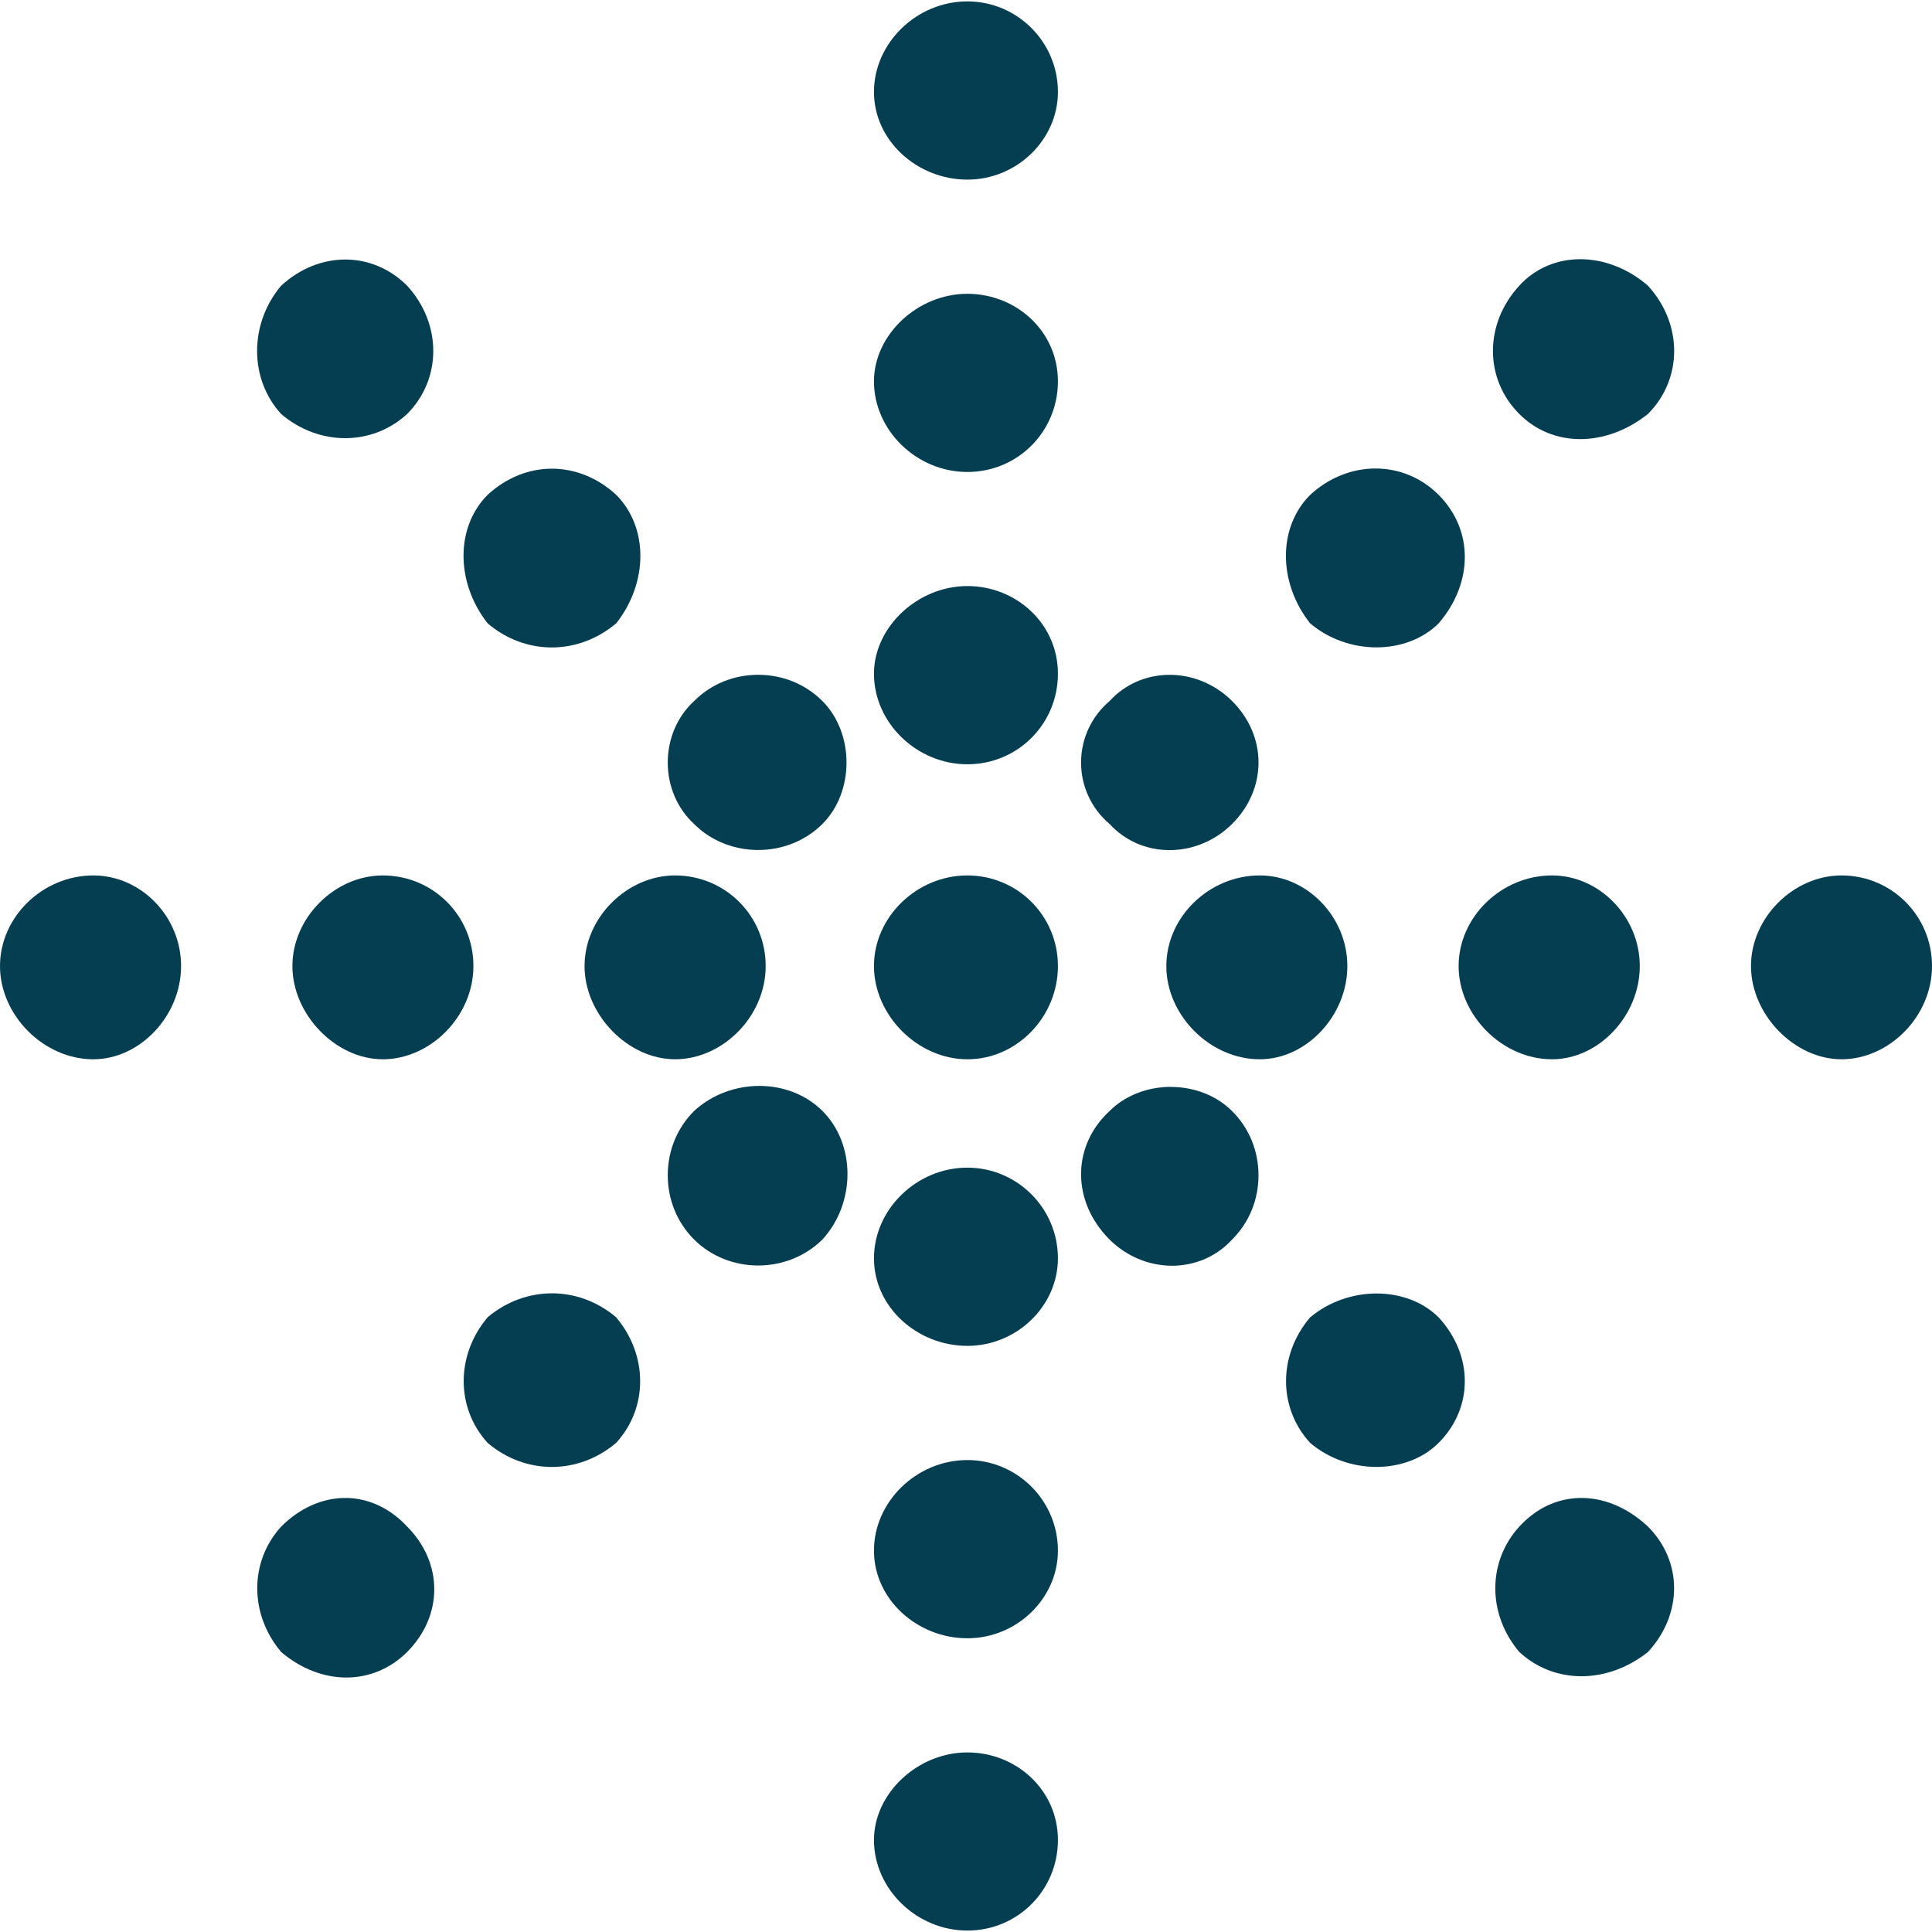
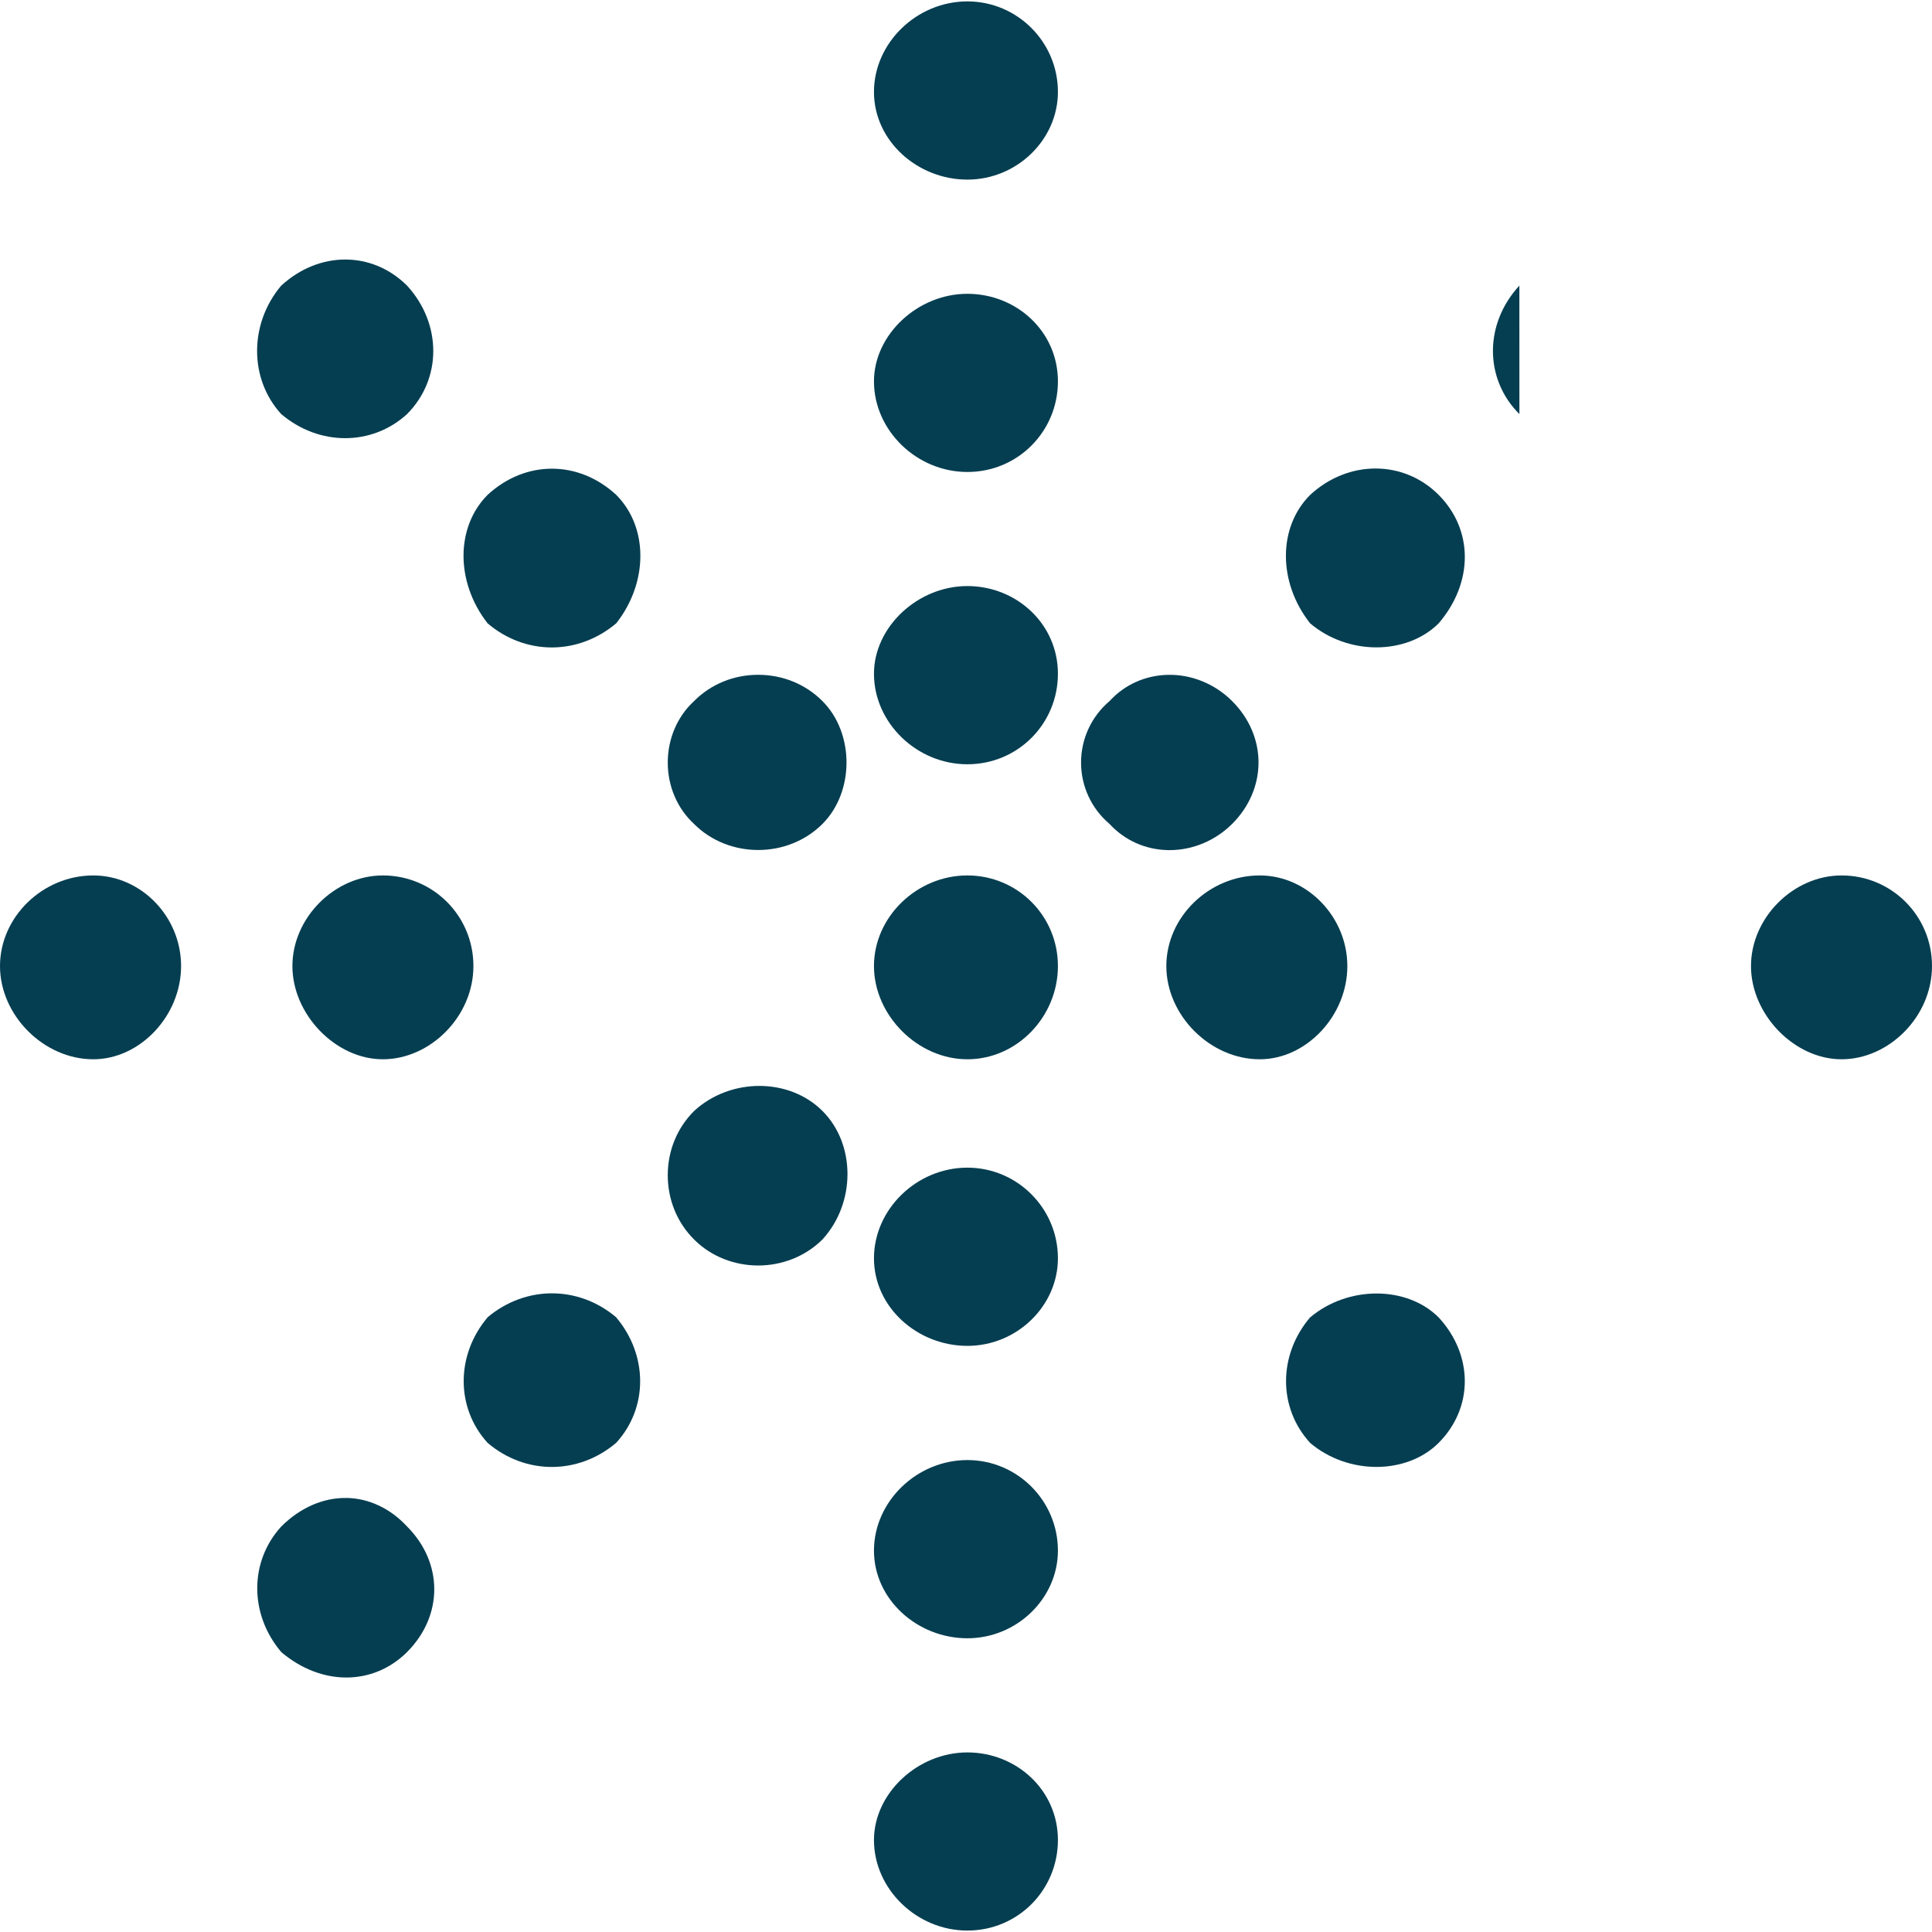
<svg xmlns="http://www.w3.org/2000/svg" version="1.1" width="512" height="512">
  <svg id="SvgjsSvg1000" data-name="Layer 1" viewBox="0 0 512 512">
    <defs>
      <style>
      .cls-1 {
        fill: #063e51;
      }
    </style>
    </defs>
    <path class="cls-1" d="m91.88,396.98c-6.17-.13-12.35,2.57-17.35,7.57-8.47,9.26-8.48,23.24-.01,33.25l.05.05c5.29,4.47,11.35,6.71,17.22,6.71s11.56-2.25,16.08-6.74c9.62-9.64,9.62-23.64.01-33.28-4.41-4.77-10.09-7.46-16-7.57Z" />
    <path class="cls-1" d="m101.46,232c-12.77,0-23.97,11.22-23.97,24.02s11.43,24.7,23.97,24.7,24-11.31,24-24.7-10.77-24.02-24-24.02Z" />
    <path class="cls-1" d="m129.2,349.13c-8.43,10-8.42,23.98.01,33.23l.04.04c5,4.24,10.99,6.36,16.99,6.36s12.03-2.13,17.06-6.4c8.47-9.26,8.47-23.23-.04-33.29-10.01-8.44-24-8.44-34.07.05Z" />
    <path class="cls-1" d="m256.36,386.93c-13.41,0-24.75,10.99-24.75,24s11.56,23.23,24.75,23.23,24-10.64,24-23.23c0-13.24-10.77-24-24-24Z" />
    <path class="cls-1" d="m256.36,464.41c-13.18,0-24.75,10.85-24.75,23.21,0,13.01,11.33,24,24.75,24s24-10.77,24-24-10.99-23.21-24-23.21Z" />
    <path class="cls-1" d="m183.93,294.44c-4.49,4.47-6.96,10.51-6.97,16.98,0,6.5,2.47,12.55,6.97,17.05,4.6,4.6,10.8,6.9,17,6.9s12.42-2.31,17.05-6.92c8.82-9.64,8.82-25.22-.01-34.02-8.83-8.86-24.41-8.87-34.04,0Z" />
    <path class="cls-1" d="m74.57,109.77c5,4.23,10.99,6.35,16.9,6.35s11.74-2.12,16.39-6.37c9.28-9.31,9.29-23.95,0-34.07-9.28-9.21-23.29-9.21-33.35.03-8.51,10.09-8.5,24.72.01,34.02l.04.04Z" />
-     <path class="cls-1" d="m178.91,232c-12.79,0-24,11.22-24,24.02s11.44,24.7,24,24.7,24-11.31,24-24.7-10.77-24.02-24-24.02Z" />
    <path class="cls-1" d="m347.24,165.22c4.97,4.22,11.34,6.34,17.53,6.34s12.24-2.13,16.5-6.38c9.24-10.78,9.23-24.77-.02-34.04-9.31-9.31-23.93-9.31-34.03,0-8.57,8.54-8.59,23.17-.04,34.03l.06.06Z" />
    <path class="cls-1" d="m183.93,218.36c4.6,4.6,10.8,6.9,17,6.9s12.41-2.3,17.03-6.91c8.5-8.52,8.5-24.03,0-32.55-4.5-4.5-10.54-6.97-17.03-6.97h-.02c-6.48,0-12.51,2.48-16.97,6.96-4.44,4.07-6.98,10-6.98,16.29s2.54,12.21,6.98,16.28Z" />
    <path class="cls-1" d="m129.25,165.22c5,4.24,10.98,6.36,16.98,6.36s12.05-2.14,17.1-6.42c8.52-10.86,8.5-25.49-.05-34.04-10.02-9.22-24.02-9.22-34.05.01-8.51,8.54-8.52,23.16-.04,34.02l.06.07Z" />
    <path class="cls-1" d="m24.73,232c-13.41,0-24.73,11-24.73,24.02s11.56,24.7,24.73,24.7c12.39,0,23.26-11.54,23.26-24.7s-10.65-24.02-23.26-24.02Z" />
    <path class="cls-1" d="m256.36.37c-13.41,0-24.75,10.99-24.75,23.99s11.56,23.24,24.75,23.24,24-10.64,24-23.24c0-13.23-10.77-23.99-24-23.99Z" />
-     <path class="cls-1" d="m434.56,256.02c0-13.02-10.65-24.02-23.26-24.02-13.41,0-24.75,11-24.75,24.02s11.56,24.7,24.75,24.7c12.39,0,23.26-11.54,23.26-24.7Z" />
-     <path class="cls-1" d="m418.27,396.99c-5.9.23-11.3,2.84-15.62,7.56-8.5,9.26-8.51,23.25-.01,33.25l.04.04c4.61,4.25,10.41,6.38,16.41,6.38s12.21-2.13,17.62-6.41c9.26-10.02,9.26-24.01-.02-33.29-5.48-5.11-12.02-7.79-18.41-7.53Z" />
    <path class="cls-1" d="m347.18,349.13c-8.49,10-8.49,23.98.01,33.24l.04.04c4.98,4.22,11.35,6.34,17.54,6.34s12.22-2.12,16.47-6.36c9.26-9.26,9.27-23.25,0-33.28-8.47-8.43-24.05-8.43-34.06.03Z" />
    <path class="cls-1" d="m357.06,256.02c0-13.02-10.63-24.02-23.21-24.02-13.42,0-24.76,11-24.76,24.02s11.57,24.7,24.76,24.7c12.36,0,23.21-11.54,23.21-24.7Z" />
    <path class="cls-1" d="m256.36,309.44c-13.41,0-24.75,11-24.75,24.02s11.56,23.21,24.75,23.21,24-10.63,24-23.21c0-13.24-10.77-24.02-24-24.02Z" />
-     <path class="cls-1" d="m402.65,75.69c-9.34,10.1-9.34,24.74.01,34.05h0c4.42,4.42,10.13,6.63,16.13,6.63,6,0,12.3-2.21,17.9-6.63,9.31-9.31,9.32-23.95-.03-34.09-10.86-9.29-25.49-9.28-34.02.04Z" />
+     <path class="cls-1" d="m402.65,75.69c-9.34,10.1-9.34,24.74.01,34.05h0Z" />
    <path class="cls-1" d="m488.03,232c-12.79,0-24,11.22-24,24.02s11.44,24.7,24,24.7,23.97-11.31,23.97-24.7-10.75-24.02-23.97-24.02Z" />
-     <path class="cls-1" d="m310.32,288.03h-.02c-6.28,0-12.2,2.34-16.25,6.4-4.74,4.36-7.42,10.13-7.55,16.26-.14,6.47,2.54,12.79,7.53,17.79,4.44,4.43,10.45,6.95,16.55,6.95.17,0,.34,0,.5,0,5.99-.14,11.48-2.61,15.44-6.94,4.52-4.5,7-10.56,6.99-17.05,0-6.48-2.49-12.51-6.99-16.98-4.04-4.07-9.95-6.41-16.22-6.41Z" />
    <path class="cls-1" d="m256.36,155.31c-13.18,0-24.75,10.86-24.75,23.24,0,13,11.33,23.99,24.75,23.99s24-10.76,24-23.99-10.99-23.24-24-23.24Z" />
    <path class="cls-1" d="m256.36,232c-13.41,0-24.75,11-24.75,24.02s11.56,24.7,24.75,24.7,24-11.31,24-24.7-10.77-24.02-24-24.02Z" />
    <path class="cls-1" d="m294.04,218.36c4,4.34,9.5,6.81,15.48,6.93.16,0,.31,0,.47,0,6.1,0,12.11-2.52,16.54-6.95,4.51-4.49,6.99-10.27,6.99-16.27s-2.48-11.78-6.99-16.27c-4.54-4.56-10.78-7.1-17.01-6.96-6,.13-11.51,2.61-15.46,6.94-4.81,4.07-7.57,10.01-7.57,16.3s2.75,12.21,7.55,16.28Z" />
    <path class="cls-1" d="m256.36,77.86c-13.18,0-24.75,10.84-24.75,23.2,0,13.02,11.33,24.02,24.75,24.02s24-10.77,24-24.02-10.99-23.2-24-23.2Z" />
  </svg>
  <style>@media (prefers-color-scheme: light) { :root { filter: none; } }
@media (prefers-color-scheme: dark) { :root { filter: contrast(0.385) brightness(4.5); } }
</style>
</svg>